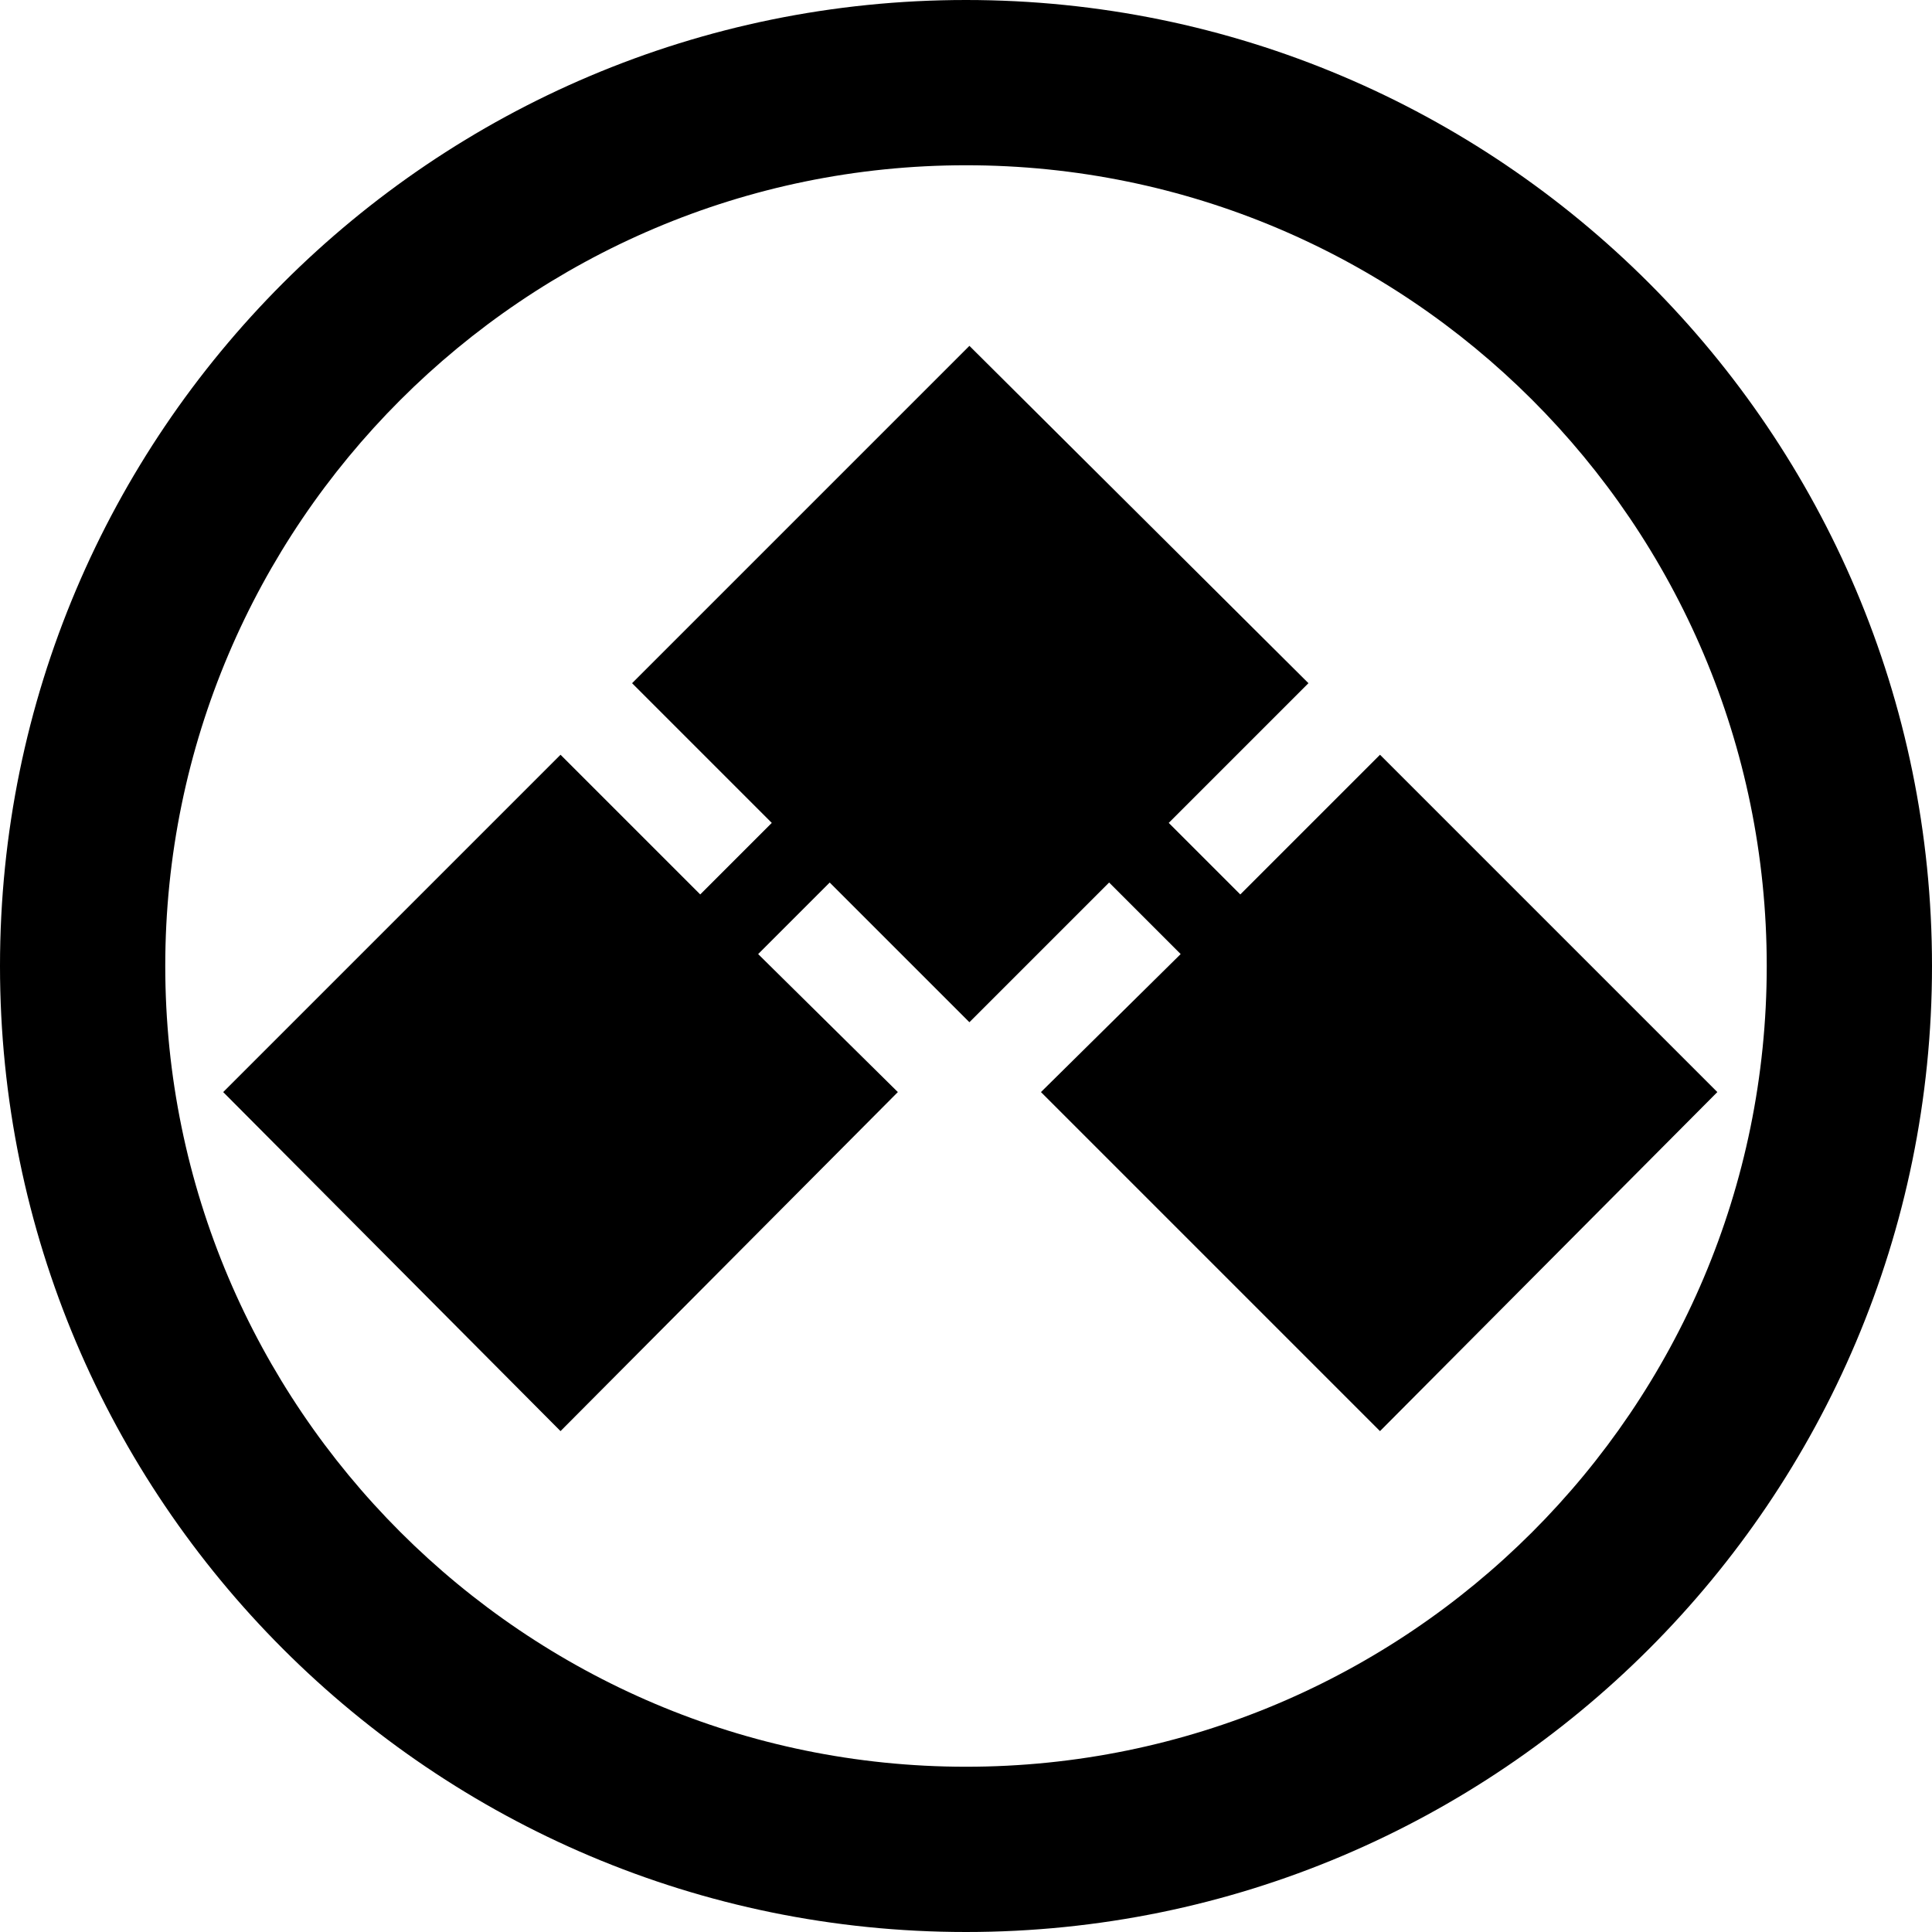
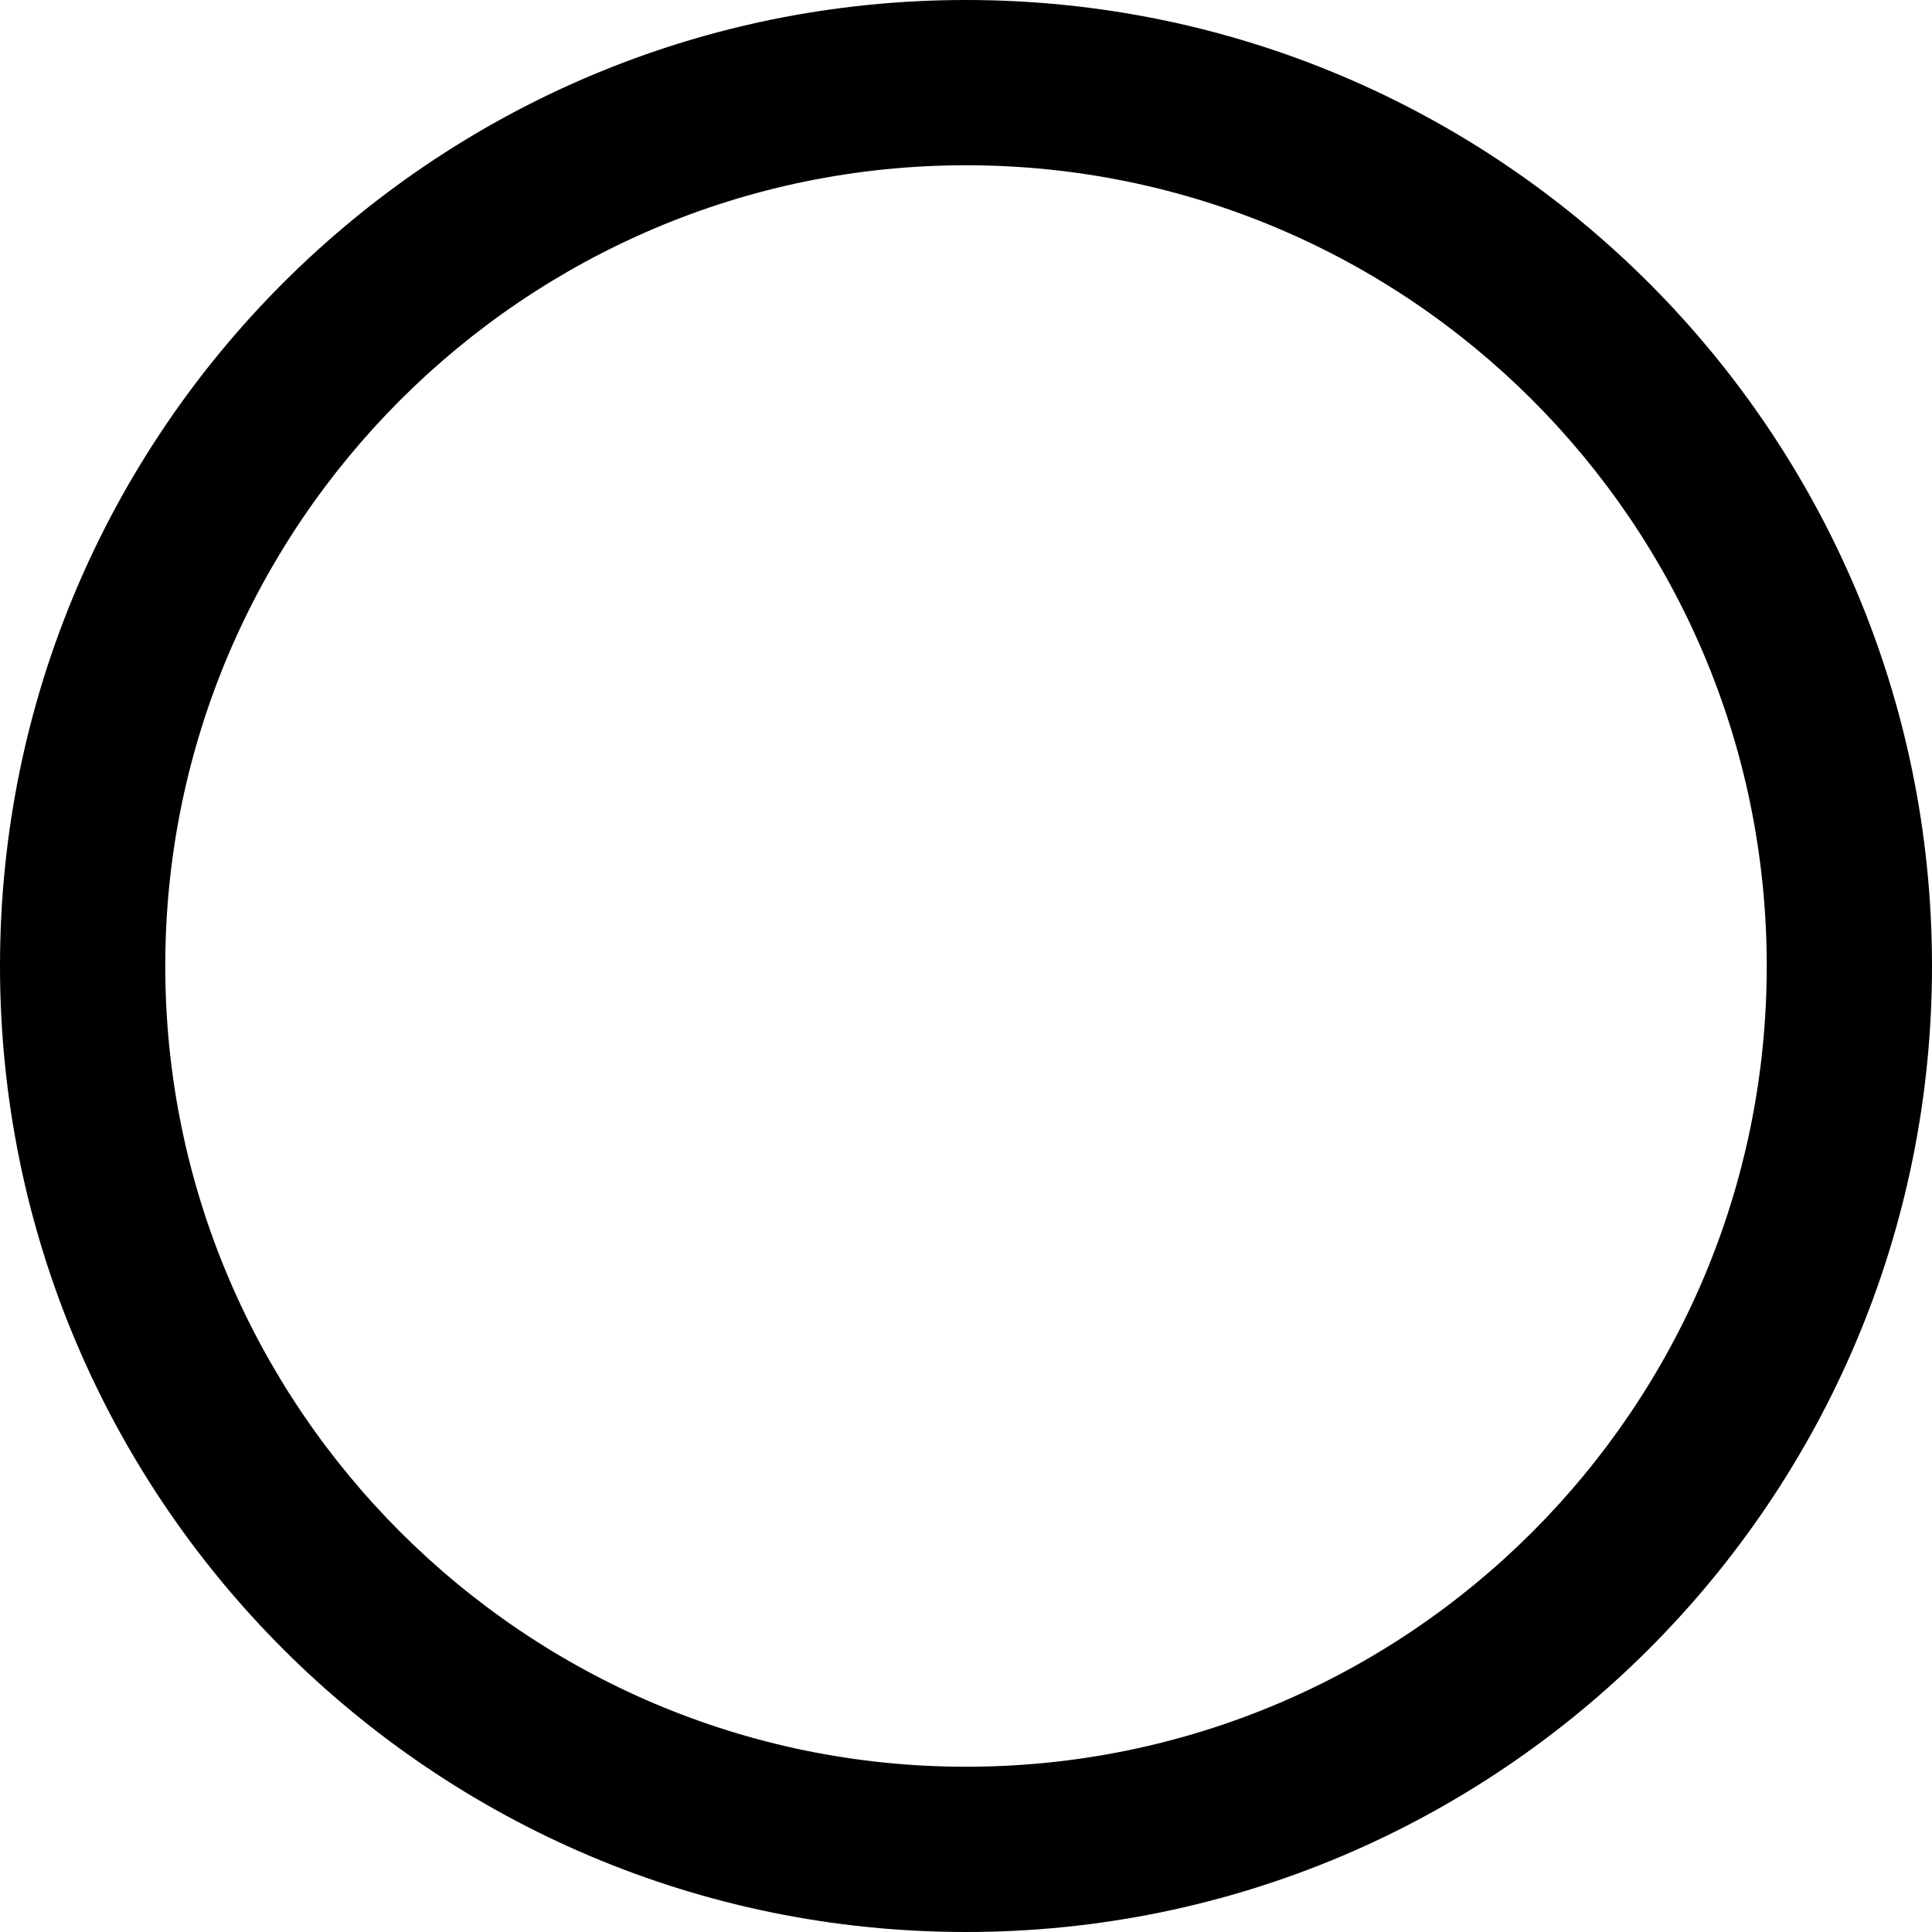
<svg xmlns="http://www.w3.org/2000/svg" version="1.1" id="レイヤー_1" x="0px" y="0px" viewBox="0 0 113.4 113.4" style="enable-background:new 0 0 113.4 113.4;" xml:space="preserve">
-   <polygon points="81,44.3 72.8,52.5 68.6,48.3 76.8,40.1 56.9,20.3 37.1,40.1 45.3,48.3 41.1,52.5 32.9,44.3 13.1,64.1 32.9,84   52.7,64.1 44.5,56 48.7,51.8 56.9,60 65.1,51.8 69.3,56 61.1,64.1 81,84 100.8,64.1 " />
  <path d="M103.7,56.7c0,26-21.1,47-47,47s-47-21.1-47-47s21.1-47,47-47S103.7,30.7,103.7,56.7z M56.7,0C25.4,0,0,25.4,0,56.7  s25.4,56.7,56.7,56.7s56.7-25.4,56.7-56.7S88,0,56.7,0z" />
</svg>